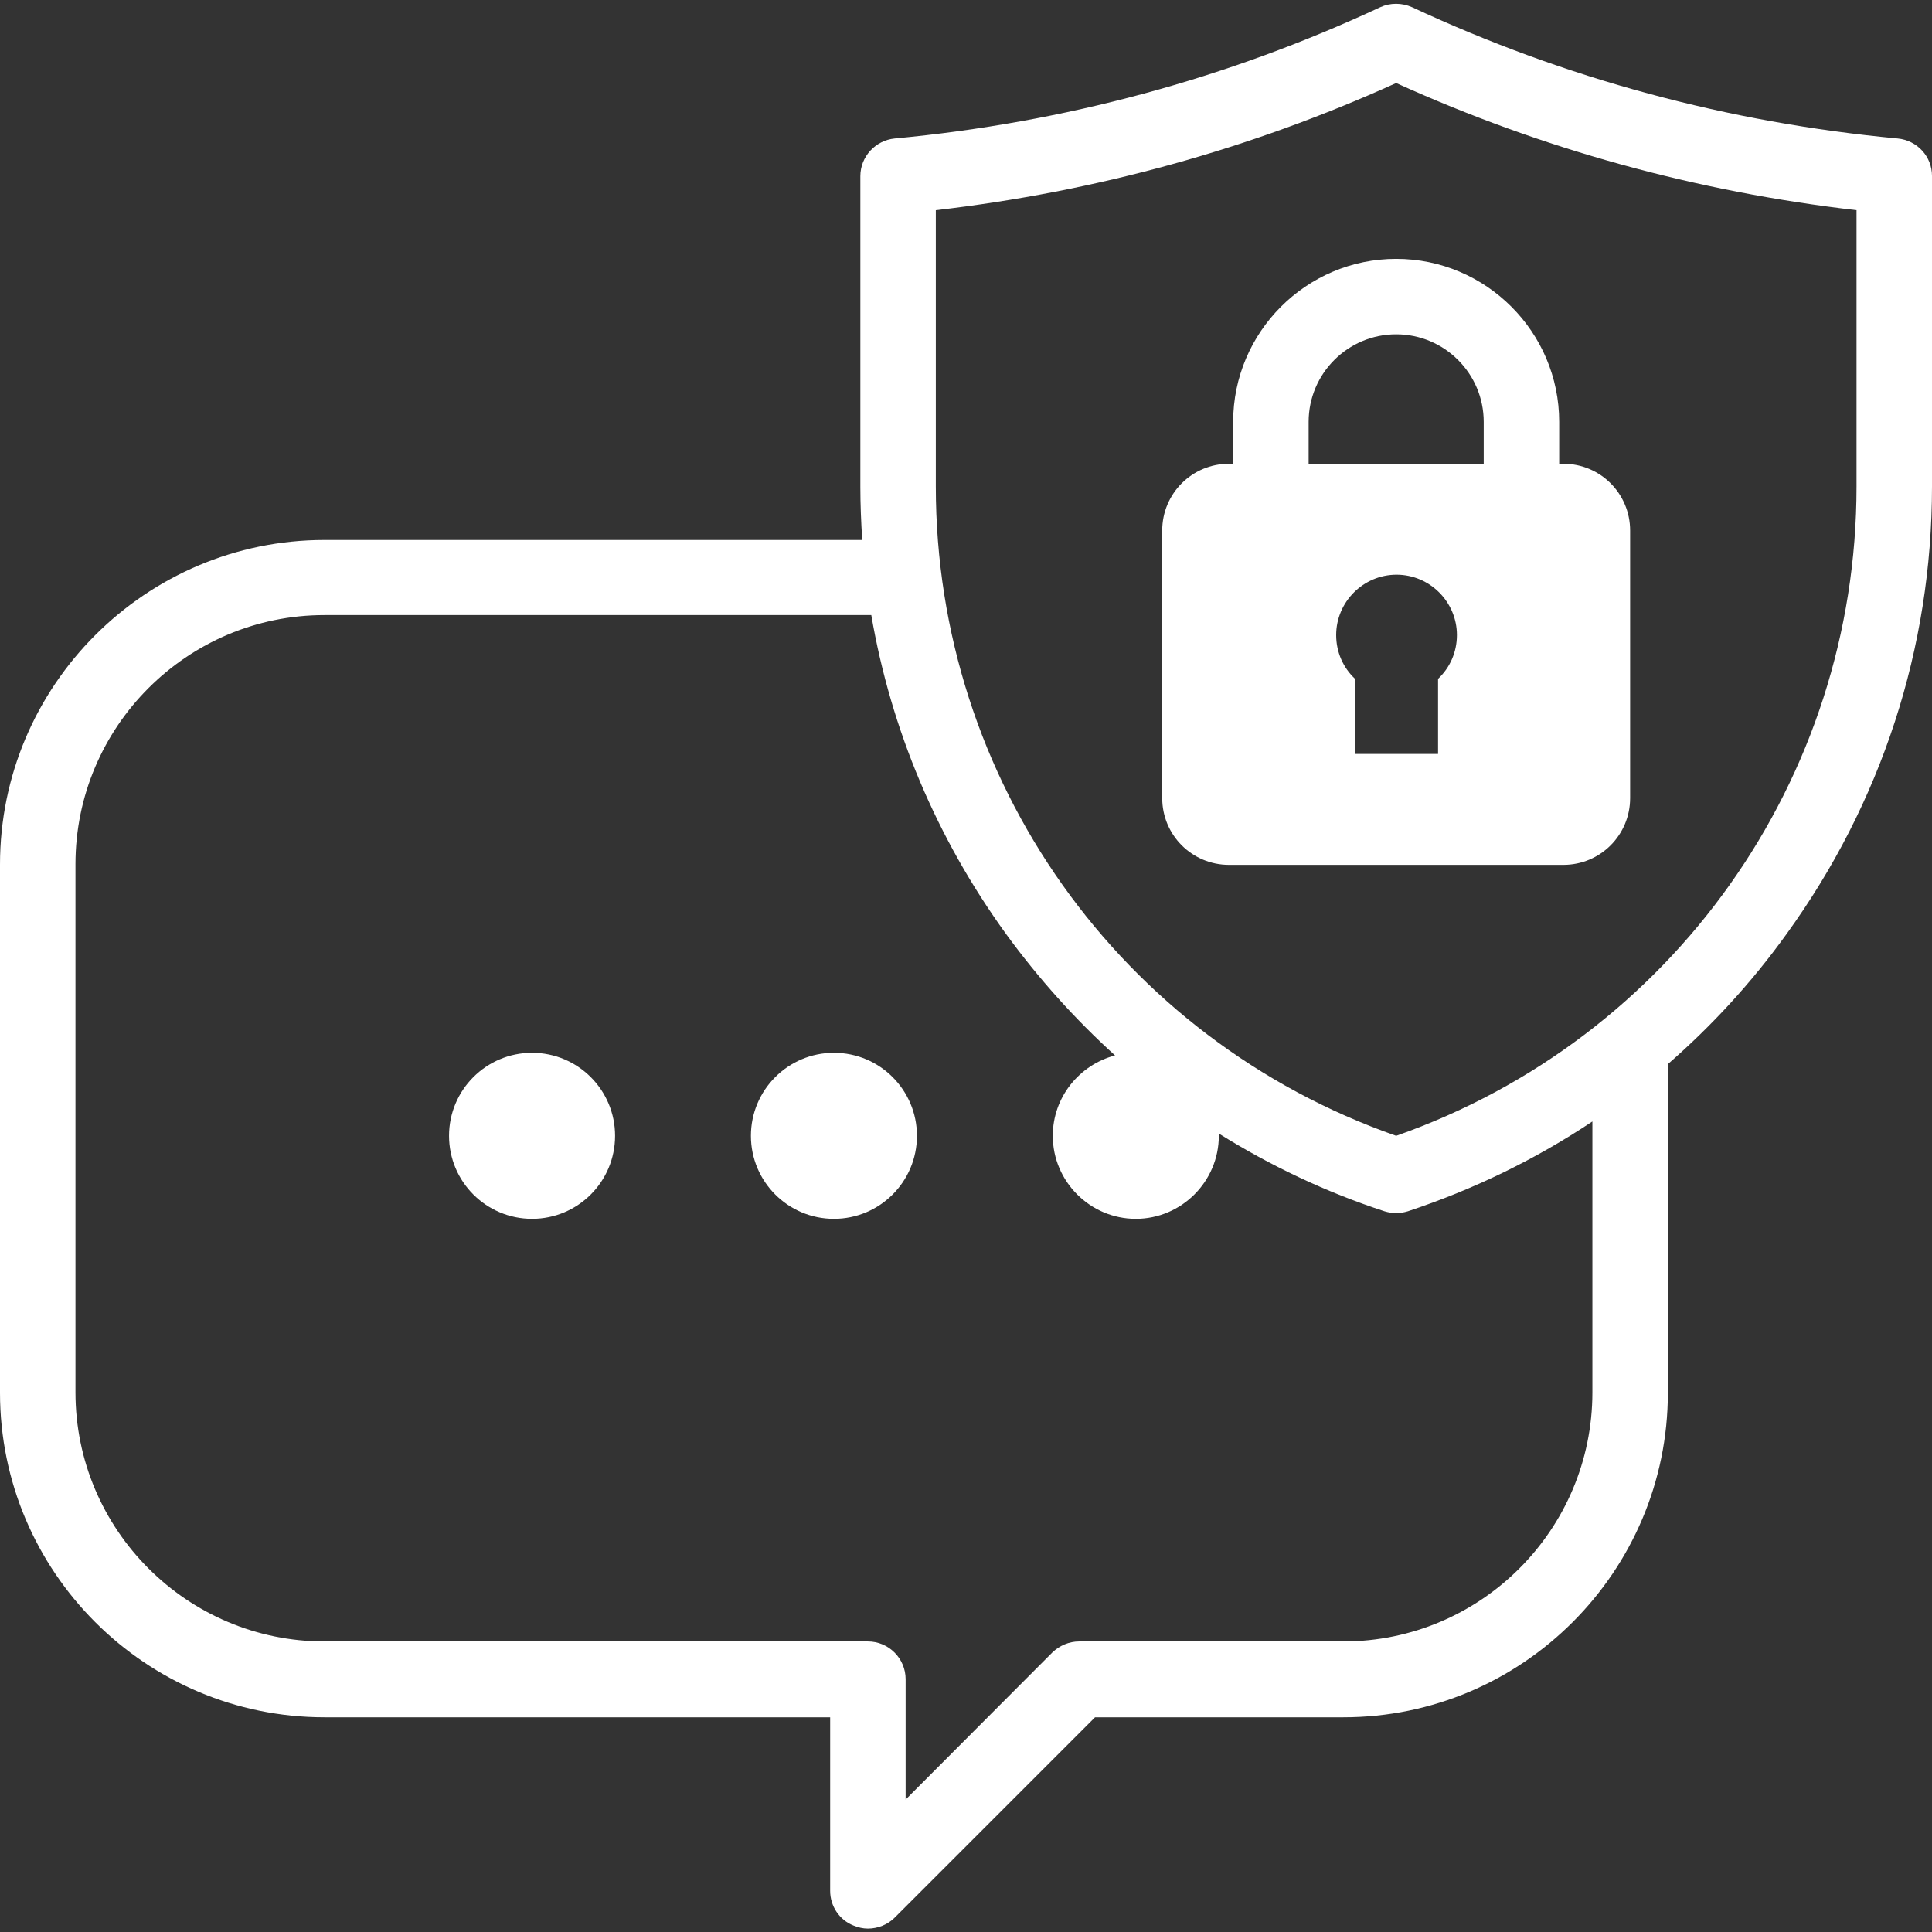
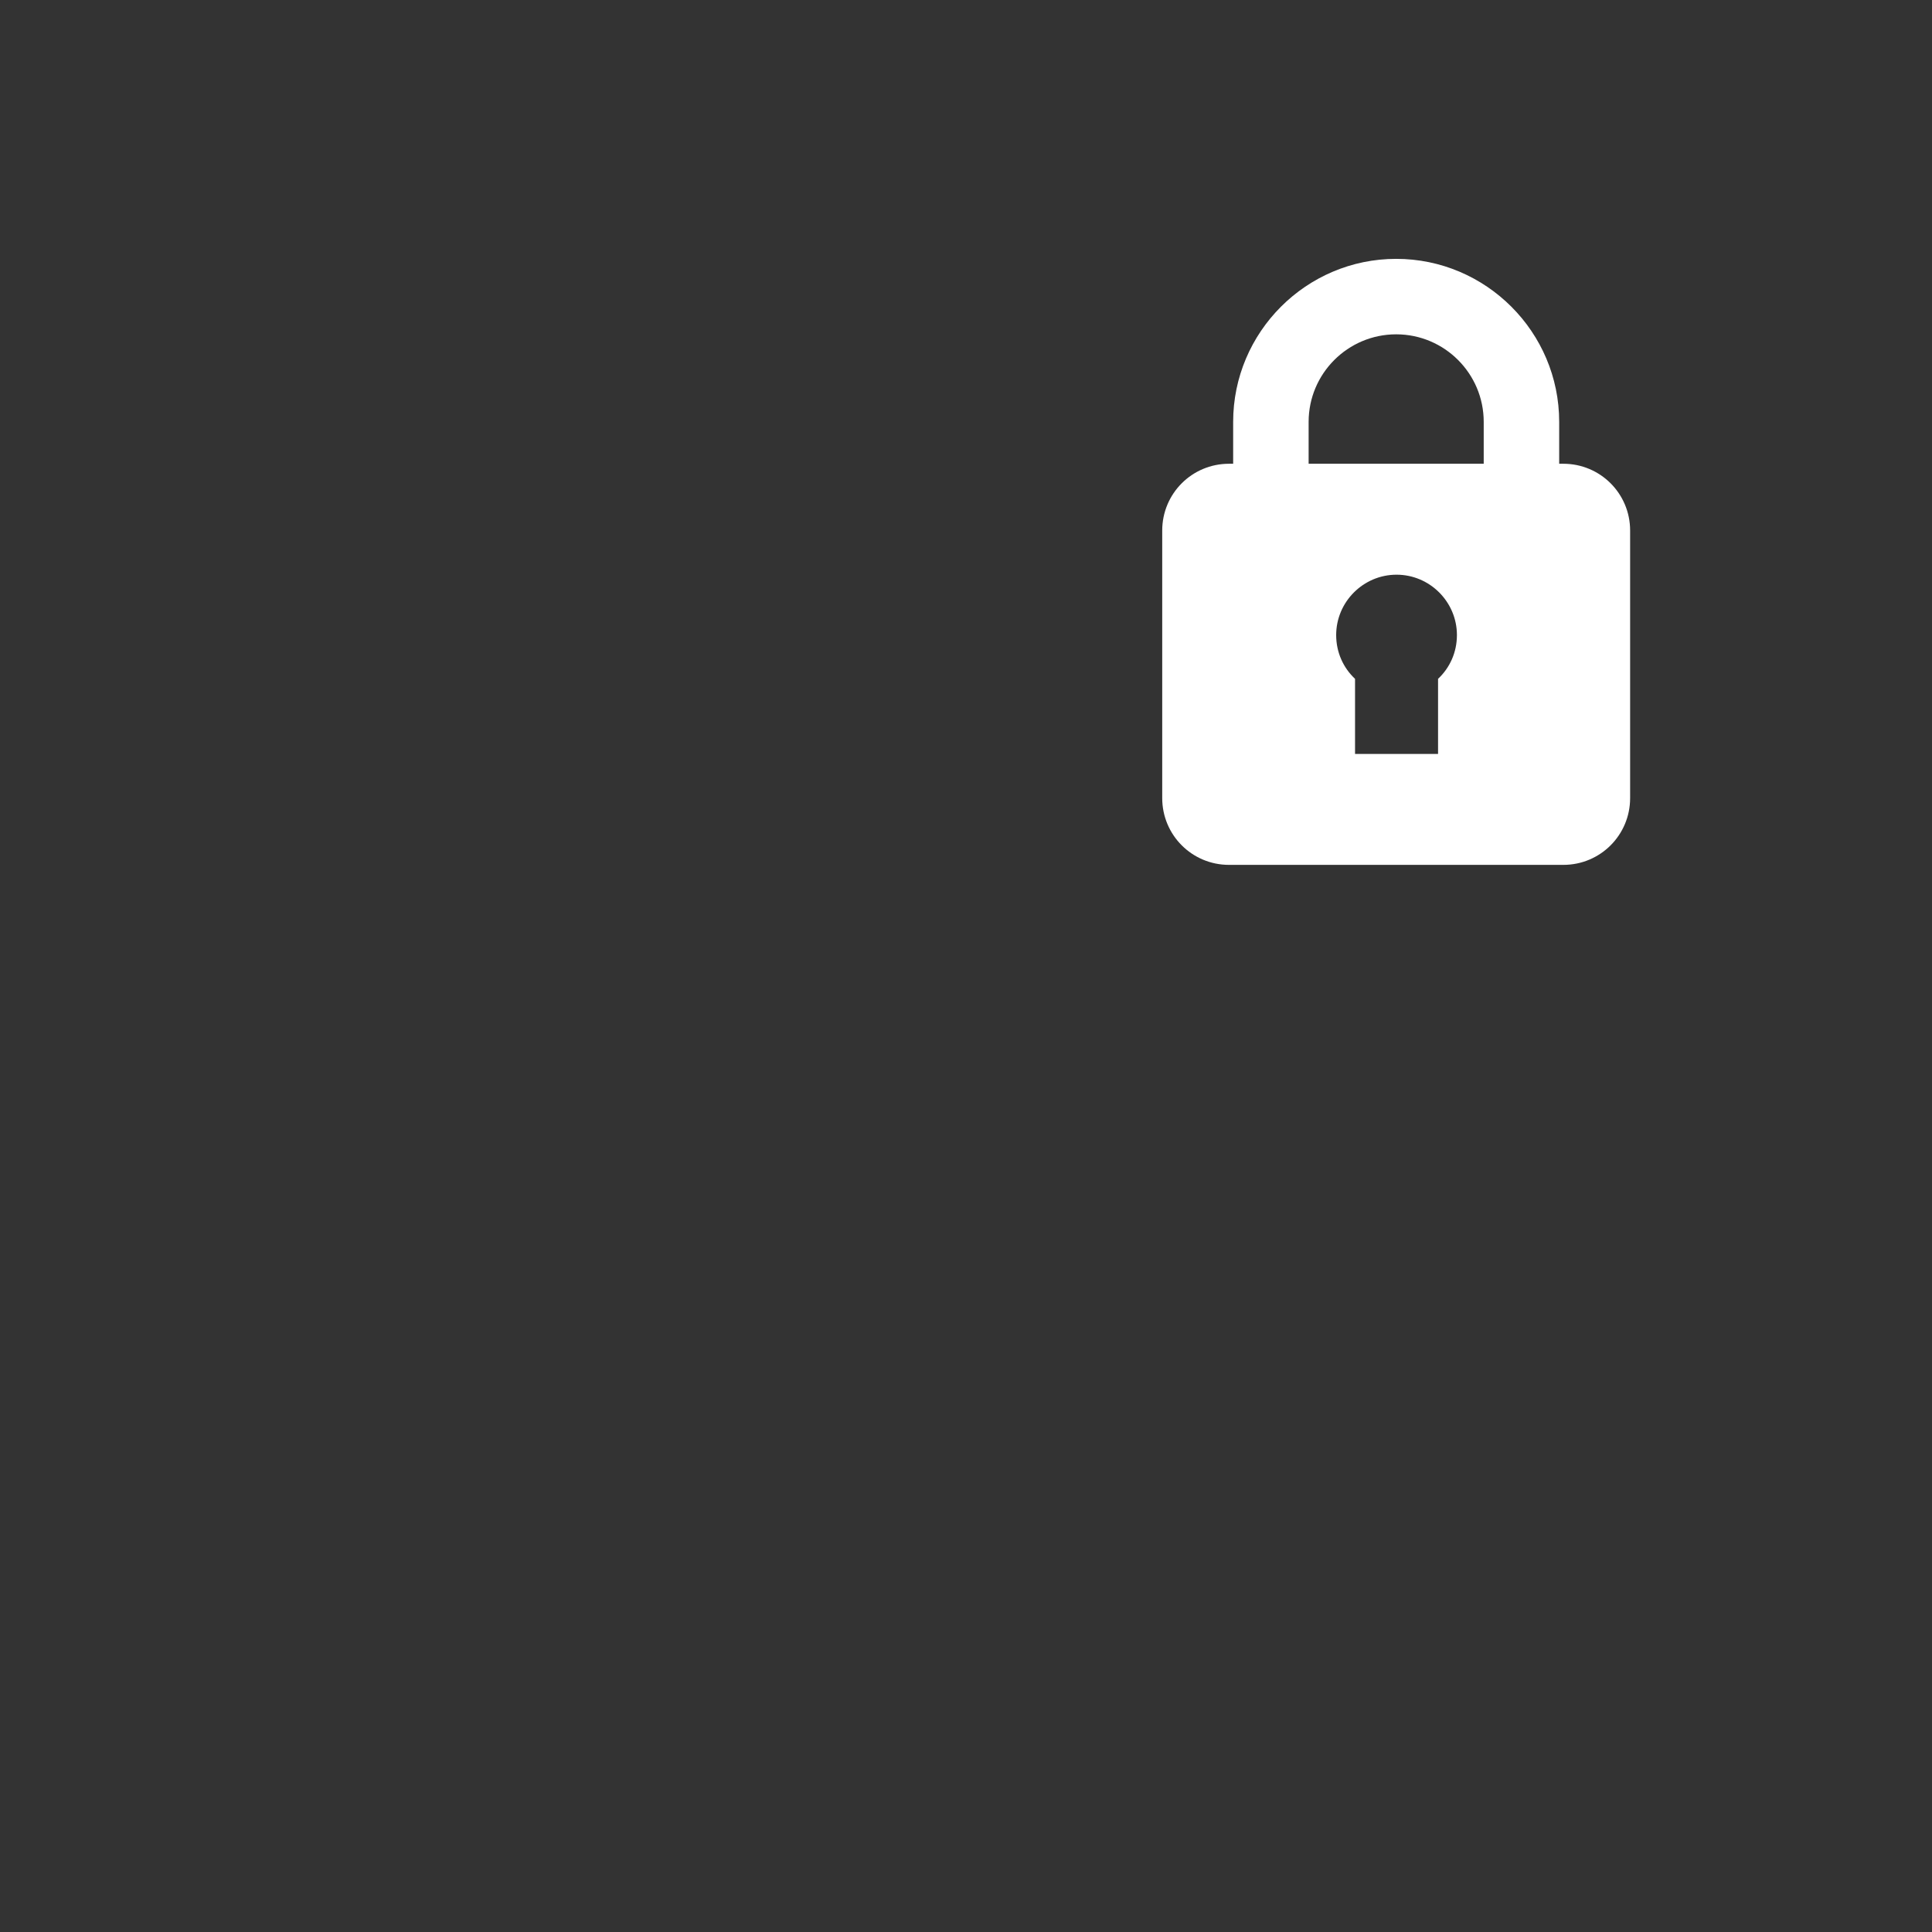
<svg xmlns="http://www.w3.org/2000/svg" id="Capa_1" x="0" y="0" version="1.1" viewBox="0 0 512 512" xml:space="preserve">
  <rect x="0" y="0" width="512" height="512" fill="#333333" stroke="none" />
  <style>.st0{fill:#fff}</style>
  <g id="XMLID_535_">
-     <circle id="XMLID_536_" cx="141" cy="301" r="22" class="st0" />
-     <circle id="XMLID_1232_" cx="221" cy="301" r="22" class="st0" />
-     <path id="XMLID_1290_" d="M502.9 36.7C458 32.5 414.7 20.8 374.2 1.9c-2.7-1.2-5.8-1.2-8.4 0-40.5 18.9-83.8 30.6-128.7 34.8-5.1.5-9.1 4.8-9.1 10V129c0 4.7.2 9.4.5 14.1H86c-47.4 0-86 38.6-86 86v140c0 47.4 38.6 86 86 86h134v46c0 4 2.4 7.7 6.2 9.2 1.2.5 2.5.8 3.8.8 2.6 0 5.2-1 7.1-2.9l53.1-53.1H356c47.4 0 86-38.6 86-86V282c11.6-10.1 22.2-21.6 31.4-34.4 25.2-34.8 38.6-75.8 38.6-118.7V46.6c0-5.1-3.9-9.4-9.1-9.9zM422 369c0 36.4-29.6 66-66 66h-70c-2.7 0-5.2 1.1-7.1 2.9l-38.9 39V445c0-5.5-4.5-10-10-10H86c-36.4 0-66-29.6-66-66V229c0-36.4 29.6-66 66-66h144.9c5.2 30.3 17.3 59.1 35.7 84.5 8.6 11.8 18.3 22.6 28.9 32.2-9.5 2.5-16.5 11.1-16.5 21.3 0 12.1 9.9 22 22 22s22-9.9 22-22v-.6c13.6 8.5 28.3 15.5 43.9 20.6 1 .3 2.1.5 3.1.5s2.1-.2 3.1-.5c17.5-5.8 33.9-13.8 48.9-23.8V369zm70-240.1c0 77.7-48.9 146.4-122 172.1-73.1-25.6-122-94.3-122-172.1V55.7c42.4-4.9 83.4-16.2 122-33.7 38.6 17.5 79.6 28.8 122 33.7v73.2z" class="st0" />
-     <path id="XMLID_1489_" d="M326.8 111.8v11.1h-1.1c-9.8 0-17.7 7.9-17.7 17.7v70.9c0 9.8 7.9 17.7 17.7 17.7h88.6c9.8 0 17.7-7.9 17.7-17.7v-70.9c0-9.8-7.9-17.7-17.7-17.7h-1.1v-11.1c0-23.8-19.4-43.2-43.2-43.2s-43.2 19.4-43.2 43.2zm54.3 68.1v19.9h-22v-19.9c-3.1-2.9-5-7-5-11.6 0-8.8 7.2-16 16-16s16 7.2 16 16c0 4.6-1.9 8.7-5 11.6zm12.1-68.1v11.1h-46.4v-11.1c0-12.8 10.4-23.2 23.2-23.2s23.2 10.4 23.2 23.2z" class="st0" />
+     <path id="XMLID_1489_" d="M326.8 111.8v11.1h-1.1c-9.8 0-17.7 7.9-17.7 17.7v70.9c0 9.8 7.9 17.7 17.7 17.7h88.6c9.8 0 17.7-7.9 17.7-17.7v-70.9c0-9.8-7.9-17.7-17.7-17.7h-1.1v-11.1c0-23.8-19.4-43.2-43.2-43.2s-43.2 19.4-43.2 43.2zm54.3 68.1v19.9h-22v-19.9c-3.1-2.9-5-7-5-11.6 0-8.8 7.2-16 16-16s16 7.2 16 16c0 4.6-1.9 8.7-5 11.6m12.1-68.1v11.1h-46.4v-11.1c0-12.8 10.4-23.2 23.2-23.2s23.2 10.4 23.2 23.2z" class="st0" />
  </g>
</svg>